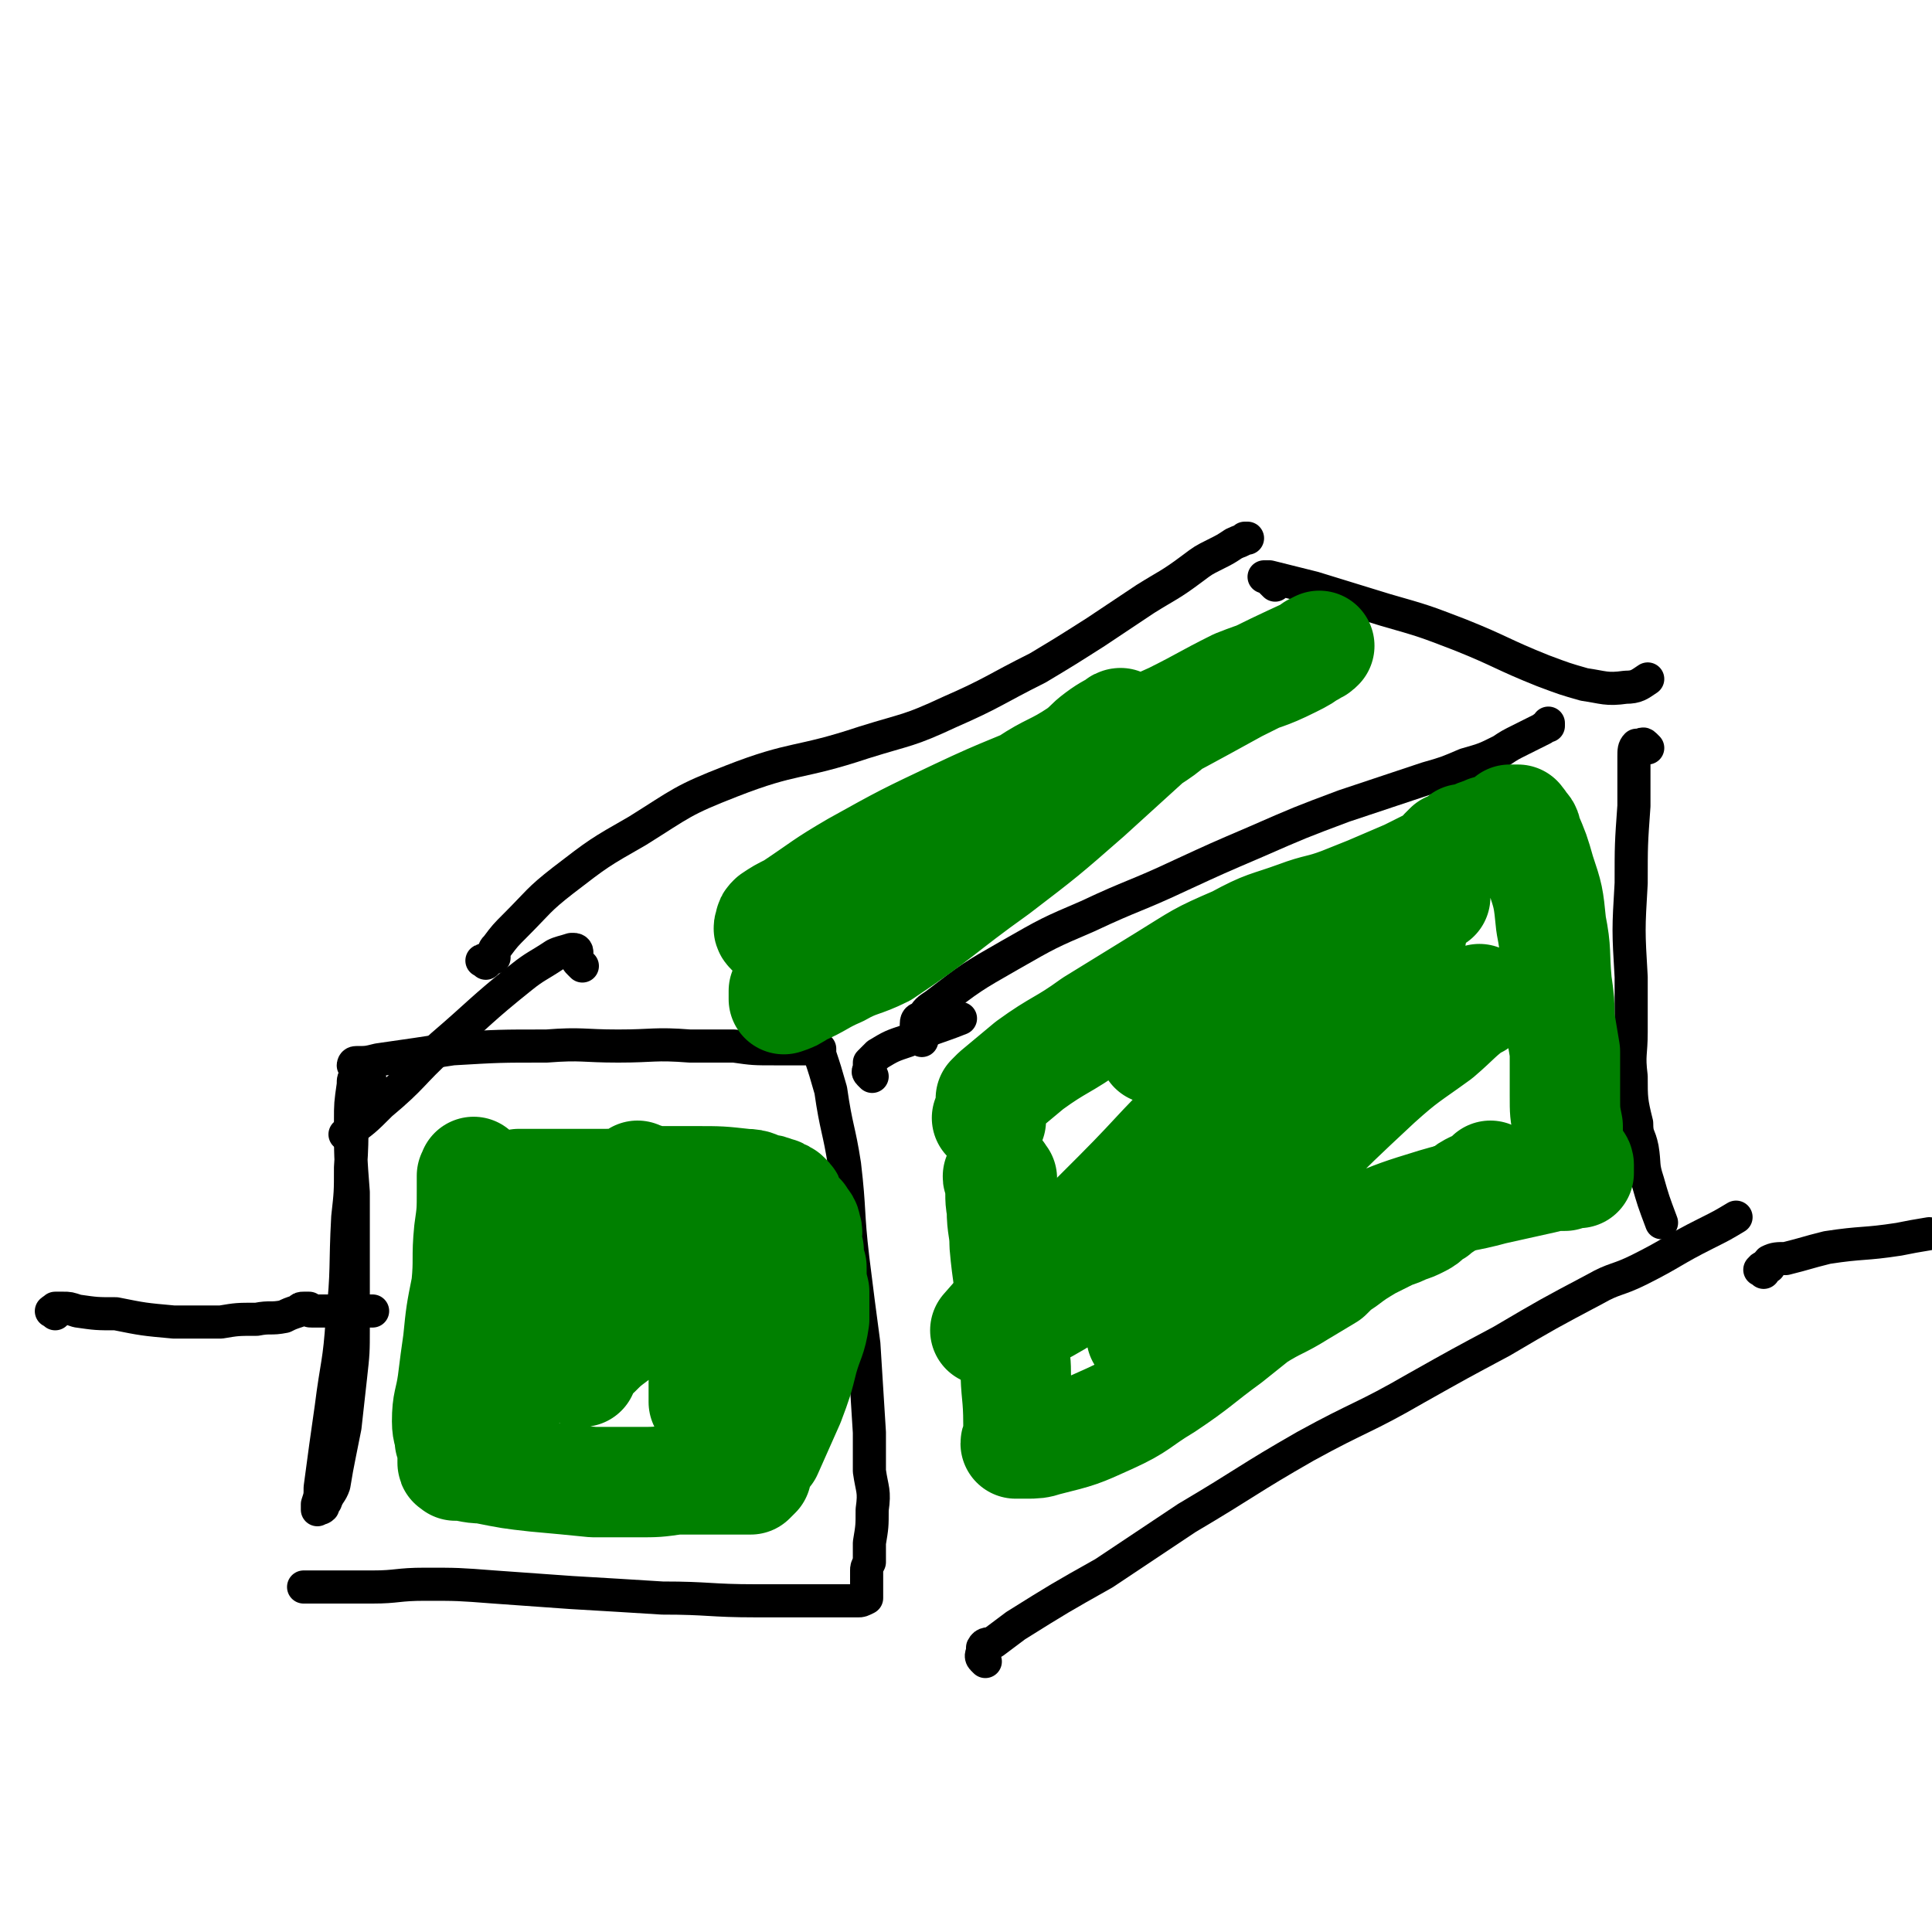
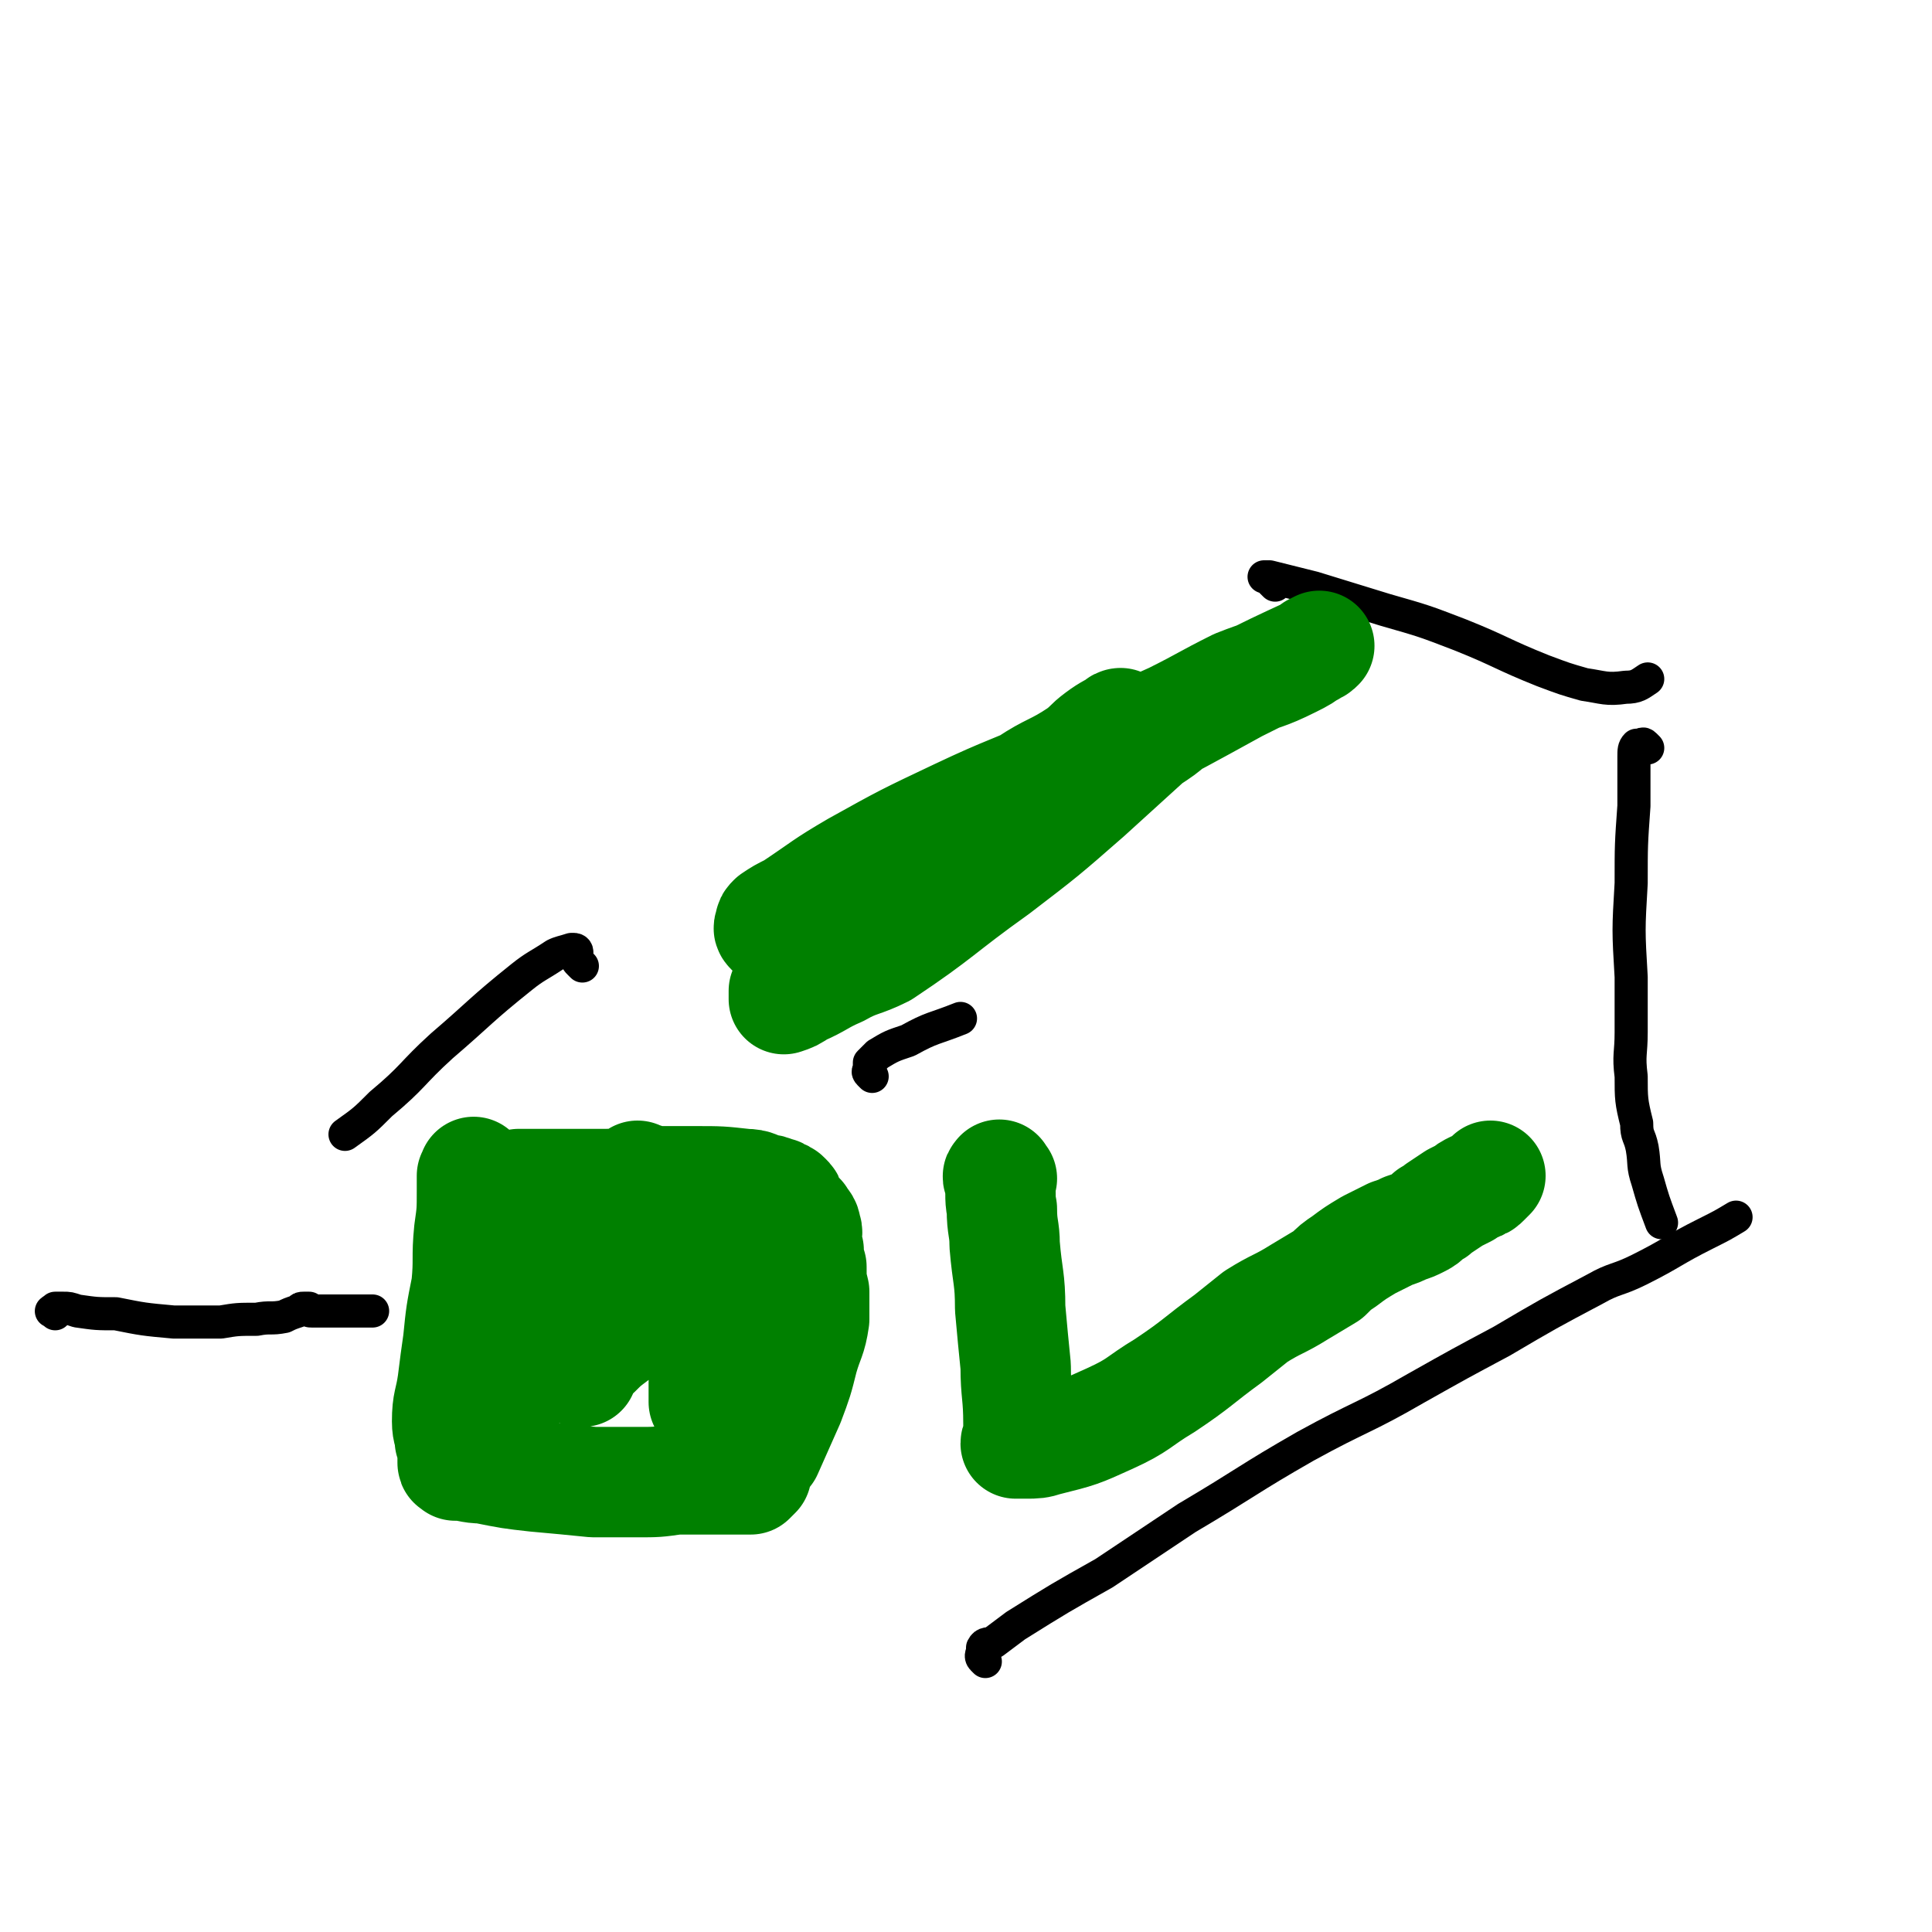
<svg xmlns="http://www.w3.org/2000/svg" viewBox="0 0 700 700" version="1.1">
  <g fill="none" stroke="#000000" stroke-width="12" stroke-linecap="round" stroke-linejoin="round">
-     <path d="M134,391c-1,-1 -1,-1 -1,-1 -1,-1 -1,0 -2,0 -1,0 -1,0 -2,0 -1,1 -1,1 -1,3 -1,7 -1,7 -1,13 0,13 0,13 1,26 0,14 0,14 0,28 0,11 0,11 0,21 0,9 0,9 -1,18 -1,9 -1,9 -2,18 -1,5 -1,5 -2,10 -1,5 -1,5 -2,11 -1,3 -2,3 -3,6 -1,1 -1,1 -1,2 -1,1 -1,0 -2,1 0,0 0,0 0,0 0,0 0,0 0,0 0,0 0,0 0,0 0,-1 0,-1 0,-2 1,-3 1,-3 1,-6 2,-15 2,-15 4,-29 2,-16 3,-16 4,-32 2,-18 1,-19 2,-37 1,-9 1,-9 1,-18 1,-14 0,-14 1,-28 0,-3 1,-3 1,-7 0,-1 0,-1 -1,-2 0,0 0,0 0,0 0,0 0,0 0,0 0,0 0,0 0,0 0,0 0,0 0,0 0,0 0,0 0,0 0,0 0,-1 1,-1 4,0 4,0 8,-1 14,-2 14,-2 27,-4 17,-1 17,-1 34,-1 13,-1 13,0 26,0 13,0 13,-1 26,0 8,0 8,0 16,0 7,1 7,1 15,1 5,0 5,0 10,0 2,0 2,0 3,0 1,0 1,0 1,0 1,0 1,0 2,0 0,0 0,0 0,0 0,0 0,0 0,0 0,0 0,0 0,0 0,1 0,1 0,2 2,6 2,6 4,13 2,14 3,14 5,27 2,17 1,17 3,34 2,16 2,16 4,31 1,16 1,16 2,32 0,7 0,7 0,14 1,7 2,7 1,14 0,6 0,6 -1,12 0,3 0,3 0,7 -1,2 -1,2 -1,3 0,1 0,1 0,2 0,1 0,1 0,2 0,2 0,2 0,3 0,1 0,1 0,1 0,1 0,1 0,1 0,1 0,1 0,1 0,0 0,0 0,0 -2,1 -2,1 -3,1 -5,0 -5,0 -10,0 -13,0 -13,0 -27,0 -17,0 -17,-1 -34,-1 -16,-1 -16,-1 -33,-2 -14,-1 -14,-1 -28,-2 -13,-1 -13,-1 -25,-1 -10,0 -10,1 -19,1 -9,0 -9,0 -17,0 -3,0 -3,0 -6,0 -1,0 -1,0 -2,0 0,0 0,0 0,0 " />
-     <path d="M334,377c-1,-1 -1,-1 -1,-1 -1,-1 -1,-1 -1,-2 0,0 0,0 0,0 0,0 0,0 0,-1 0,0 0,0 0,0 0,-1 0,-2 0,-2 0,-2 1,-2 2,-2 2,-3 2,-3 5,-5 13,-10 13,-10 27,-18 14,-8 14,-8 28,-14 17,-8 17,-7 34,-15 13,-6 13,-6 27,-12 16,-7 16,-7 32,-13 15,-5 15,-5 30,-10 7,-2 7,-2 14,-5 7,-2 7,-2 13,-5 3,-2 3,-2 7,-4 4,-2 4,-2 8,-4 1,-1 1,-1 2,-1 0,0 0,-1 0,-1 0,0 0,0 0,0 0,0 0,0 0,0 0,0 0,0 0,0 0,0 0,0 0,0 " />
-     <path d="M176,349c-1,-1 -2,-1 -1,-1 1,-1 2,0 4,-1 0,0 0,-1 0,-1 0,-2 0,-2 1,-3 3,-4 3,-4 7,-8 8,-8 8,-9 17,-16 13,-10 13,-10 27,-18 16,-10 16,-11 34,-18 23,-9 24,-6 48,-14 16,-5 16,-4 31,-11 16,-7 16,-8 32,-16 10,-6 10,-6 21,-13 9,-6 9,-6 18,-12 8,-5 9,-5 17,-11 4,-3 4,-3 8,-5 4,-2 4,-2 7,-4 2,-1 3,-1 4,-2 0,0 0,0 0,0 0,0 0,0 0,0 0,0 0,0 0,0 0,0 0,0 0,0 0,0 0,0 0,0 0,0 0,0 0,0 0,0 0,0 0,0 0,0 0,0 1,0 " />
    <path d="M211,350c-1,-1 -1,-1 -1,-1 -1,-1 -1,-1 -1,-2 0,-1 0,-1 0,-1 0,-1 0,-1 0,-1 0,-1 -1,-1 -1,-1 -1,0 -1,0 -1,0 -3,1 -4,1 -6,2 -6,4 -7,4 -12,8 -15,12 -15,13 -29,25 -11,10 -10,11 -22,21 -6,6 -6,6 -13,11 " />
    <path d="M462,212c-1,-1 -1,-1 -1,-1 -1,-1 -1,-1 -2,-2 0,0 -1,0 -1,0 0,0 1,0 2,0 8,2 8,2 16,4 13,4 13,4 26,8 14,4 14,4 27,9 15,6 15,7 30,13 8,3 8,3 15,5 7,1 8,2 15,1 4,0 5,-1 8,-3 " />
    <path d="M597,271c-1,-1 -1,-1 -1,-1 -1,-1 -1,0 -1,0 -1,0 -1,0 -1,0 -1,0 -1,0 -1,0 -1,1 -1,2 -1,4 0,9 0,9 0,18 -1,14 -1,14 -1,28 -1,17 -1,17 0,34 0,10 0,10 0,20 0,8 -1,8 0,16 0,8 0,9 2,17 0,5 1,4 2,9 1,6 0,6 2,12 2,7 2,7 5,15 " />
    <path d="M357,602c-1,-1 -1,-1 -1,-1 -1,-1 0,-2 0,-3 0,0 0,-1 0,-1 1,-2 2,-1 4,-2 4,-3 4,-3 8,-6 16,-10 16,-10 32,-19 15,-10 15,-10 30,-20 22,-13 22,-14 43,-26 20,-11 21,-10 40,-21 16,-9 16,-9 31,-17 17,-10 17,-10 34,-19 7,-4 8,-3 16,-7 12,-6 12,-7 24,-13 6,-3 6,-3 11,-6 " />
    <path d="M20,476c-1,-1 -2,-1 -1,-1 0,-1 1,0 1,0 1,0 0,-1 0,-1 1,0 1,0 3,0 2,0 2,0 5,1 7,1 7,1 14,1 10,2 10,2 21,3 8,0 8,0 17,0 6,-1 6,-1 13,-1 5,-1 5,0 10,-1 2,-1 2,-1 5,-2 1,-1 1,-1 2,-1 1,0 1,0 2,0 0,1 0,1 1,1 1,0 1,0 1,0 1,0 1,0 1,0 1,0 1,0 2,0 1,0 1,0 2,0 2,0 2,0 4,0 1,0 1,0 3,0 2,0 2,0 4,0 2,0 2,0 5,0 " />
-     <path d="M639,461c-1,-1 -2,-1 -1,-1 0,-1 1,-1 3,-1 0,-1 -1,-1 0,-2 2,-1 3,-1 6,-1 8,-2 7,-2 15,-4 13,-2 13,-1 26,-3 5,-1 5,-1 11,-2 " />
    <path d="M316,390c-1,-1 -1,-1 -1,-1 -1,-1 0,-1 0,-1 0,-1 0,-1 0,-2 0,0 0,-1 0,-1 2,-2 2,-2 3,-3 5,-3 5,-3 11,-5 9,-5 9,-4 19,-8 " />
  </g>
  <g fill="none" stroke="#008000" stroke-width="40" stroke-linecap="round" stroke-linejoin="round">
    <path d="M173,426c-1,-1 -2,-2 -1,-1 0,0 1,1 1,1 0,1 -1,0 -2,0 0,0 0,1 0,2 0,2 0,2 0,3 0,8 0,8 -1,15 -1,10 0,10 -1,20 -2,10 -2,10 -3,20 -1,7 -1,7 -2,15 -1,7 -2,7 -2,14 0,4 1,4 1,7 1,3 1,3 1,5 0,1 0,1 0,2 0,1 0,1 0,1 0,0 0,0 0,0 0,0 0,0 0,0 0,1 1,0 1,1 5,0 5,1 10,1 10,2 10,2 19,3 11,1 11,1 21,2 8,0 8,0 16,0 7,0 7,0 14,-1 5,0 5,0 10,0 2,0 2,0 4,0 3,0 3,0 5,0 1,0 1,0 3,0 0,0 0,0 1,0 1,0 1,0 1,0 0,0 0,0 0,0 0,0 0,0 1,0 0,0 0,0 1,0 1,0 1,0 1,0 1,-1 1,-1 2,-2 0,-1 0,-1 1,-3 1,-3 1,-3 3,-5 4,-9 4,-9 8,-18 3,-8 3,-8 5,-16 2,-7 3,-7 4,-14 0,-5 0,-5 0,-10 -1,-4 -1,-4 -1,-9 -1,-3 -1,-3 -1,-6 -1,-2 -1,-2 -1,-4 0,-2 1,-2 0,-4 0,-2 -1,-2 -2,-4 -1,-1 -1,-1 -2,-2 -1,-1 -1,-1 -2,-3 0,-1 0,-1 -1,-2 -1,-1 -1,-1 -2,-1 -1,-1 -1,-1 -2,-1 -2,-1 -2,-1 -4,-1 -3,-1 -3,-2 -7,-2 -9,-1 -9,-1 -18,-1 -10,0 -10,0 -20,0 -6,1 -6,1 -13,1 -4,0 -4,0 -9,0 -4,0 -4,0 -9,0 -2,0 -2,0 -4,0 -2,0 -2,0 -4,0 -1,0 -1,0 -2,0 -1,0 -1,0 -1,0 -1,0 -1,0 -1,0 0,0 0,0 -1,0 0,0 0,0 0,0 -1,5 0,6 -1,11 -2,13 -3,13 -6,26 -3,15 -3,15 -6,30 -3,13 -2,13 -5,25 -1,4 -2,4 -3,8 -1,1 -2,2 -2,2 0,0 0,-1 1,-2 2,-3 2,-3 5,-6 9,-12 10,-11 19,-24 11,-17 11,-18 22,-36 8,-15 8,-15 16,-30 2,-3 3,-4 3,-7 1,0 0,0 -1,1 0,1 0,1 -1,2 0,0 0,0 0,0 0,0 0,0 0,0 0,1 0,1 -1,3 -1,9 -1,9 -3,19 -2,11 -1,11 -4,22 -3,9 -3,9 -7,17 -1,3 -1,3 -3,6 0,0 0,1 -1,1 0,0 0,0 1,0 0,-1 0,-1 1,-2 1,-3 1,-3 4,-5 3,-3 3,-3 7,-6 10,-8 10,-8 20,-17 6,-5 6,-5 11,-10 2,-2 2,-2 4,-5 0,-1 0,-1 0,-2 0,0 0,0 0,0 0,2 0,2 0,4 -1,4 -1,4 -1,9 0,12 0,12 -1,23 0,8 0,8 -1,15 0,3 0,3 0,6 0,0 0,0 0,1 0,0 0,0 0,0 0,0 0,0 0,0 2,-1 2,-1 3,-3 " />
    <path d="M363,427c-1,-1 -1,-2 -1,-1 -1,0 0,1 0,2 1,5 0,5 1,10 0,7 1,7 1,13 1,12 2,12 2,23 1,11 1,11 2,21 0,10 1,10 1,21 0,3 0,3 0,5 0,1 -1,1 -1,2 0,0 0,0 0,0 0,0 0,0 0,0 0,0 0,0 0,0 0,0 0,0 0,0 2,0 2,0 4,0 3,0 4,0 7,-1 12,-3 12,-3 23,-8 11,-5 10,-6 20,-12 12,-8 12,-9 23,-17 5,-4 5,-4 10,-8 8,-5 8,-4 16,-9 5,-3 5,-3 10,-6 3,-3 3,-3 6,-5 4,-3 4,-3 9,-6 4,-2 4,-2 8,-4 3,-1 3,-1 5,-2 3,-1 3,-1 5,-2 2,-1 2,-1 4,-3 2,-1 2,-1 3,-2 3,-2 3,-2 6,-4 2,-1 2,-1 4,-2 1,-1 1,-1 3,-2 1,0 1,0 2,-1 1,0 1,0 2,-1 1,-1 1,-1 2,-2 " />
-     <path d="M359,406c-1,-1 -2,-1 -1,-1 0,-2 1,-2 1,-3 1,-1 0,-1 0,-2 0,-1 0,-1 0,-2 1,-1 1,-1 2,-2 6,-5 6,-5 12,-10 11,-8 12,-7 23,-15 13,-8 13,-8 26,-16 13,-8 12,-8 26,-14 11,-6 11,-5 22,-9 8,-3 8,-2 16,-5 5,-2 5,-2 10,-4 7,-3 7,-3 14,-6 4,-2 4,-2 8,-4 2,-1 2,-1 4,-2 1,0 0,-1 1,-2 1,-1 1,-1 2,-2 1,0 1,0 1,0 1,-1 1,-1 2,-1 1,-1 1,-1 2,-2 2,0 2,0 4,-1 2,-1 3,-1 5,-2 2,0 2,0 4,-1 1,-1 1,-1 3,-2 1,0 1,0 1,-1 1,0 1,0 2,0 0,0 0,0 1,0 0,0 0,0 0,1 1,0 1,0 1,1 1,1 2,1 2,3 3,7 3,7 5,14 3,9 3,9 4,19 2,10 1,10 2,21 1,7 1,7 1,13 1,6 1,6 2,12 0,8 0,8 0,16 0,6 0,6 1,11 0,6 0,6 2,12 0,1 1,0 1,1 1,0 1,1 1,1 0,1 0,1 0,1 0,1 0,1 0,1 0,0 0,0 0,0 0,1 0,1 0,1 0,0 0,0 0,0 0,0 0,0 0,0 -1,0 -1,0 -2,0 -1,0 -1,0 -3,1 -4,0 -4,0 -8,1 -9,2 -9,2 -18,4 -11,3 -11,2 -21,5 -13,4 -13,4 -25,9 -13,6 -13,7 -26,13 -13,7 -13,7 -26,13 -6,3 -6,4 -12,6 -5,3 -5,3 -10,4 -3,2 -3,1 -6,2 0,1 -1,1 -1,1 -1,0 0,0 0,-1 0,0 0,0 0,-1 0,0 0,0 0,0 0,0 0,0 0,0 3,-4 3,-4 6,-8 11,-13 11,-13 23,-26 13,-13 13,-13 26,-27 15,-15 15,-15 30,-29 10,-9 11,-9 22,-17 7,-6 7,-7 14,-12 0,0 0,1 0,0 1,0 1,-1 1,-1 0,0 0,1 -1,1 0,0 0,0 -1,0 0,0 0,0 0,0 -6,4 -7,3 -12,7 -18,13 -17,14 -34,27 -23,18 -22,19 -45,36 -20,14 -21,14 -42,27 -13,8 -13,9 -26,16 -8,4 -8,4 -16,6 -1,0 -1,0 -2,0 0,0 0,0 0,0 0,0 0,0 0,0 0,0 0,0 0,0 7,-8 7,-8 14,-15 17,-17 17,-17 34,-34 17,-17 16,-18 34,-34 16,-15 17,-14 33,-29 11,-9 10,-10 21,-20 6,-4 7,-4 13,-8 3,-1 3,-1 5,-3 0,0 1,-1 0,-1 0,0 0,1 -1,1 0,0 0,0 -1,0 0,0 0,0 0,0 -1,0 -1,0 -3,0 -3,1 -3,1 -6,2 -14,7 -14,8 -28,16 -11,6 -11,6 -22,12 -9,4 -9,4 -18,8 -5,1 -5,2 -10,3 -2,0 -3,0 -4,0 0,0 0,0 1,0 0,0 0,0 0,0 0,0 0,0 0,0 11,-7 11,-8 23,-15 32,-17 32,-16 64,-32 7,-4 7,-4 14,-8 " />
    <path d="M280,338c-1,-1 -1,-1 -1,-1 -1,-1 0,-1 0,-2 0,-1 0,-1 1,-2 3,-2 3,-2 7,-4 12,-8 11,-8 23,-15 18,-10 18,-10 37,-19 19,-9 19,-8 39,-17 19,-9 19,-9 39,-18 12,-6 11,-6 23,-12 10,-4 10,-3 20,-8 4,-2 4,-2 8,-5 1,0 1,0 2,-1 0,0 0,0 0,0 0,0 0,0 0,0 0,0 0,0 0,0 -2,1 -2,1 -3,2 -13,6 -13,6 -27,13 -20,11 -20,11 -41,22 -22,11 -22,10 -45,20 -13,7 -13,7 -27,13 -12,6 -12,5 -24,12 -6,2 -7,3 -12,6 0,0 1,0 1,-1 0,0 0,0 0,0 0,0 0,0 0,0 0,0 0,0 0,0 1,0 1,0 2,0 8,-2 8,-2 15,-5 18,-7 19,-7 36,-15 17,-7 17,-7 32,-15 11,-6 11,-6 21,-13 7,-3 7,-3 13,-7 3,-2 4,-3 5,-4 1,0 -1,0 -2,1 0,0 0,0 -1,0 0,0 0,0 0,0 -3,3 -3,3 -5,5 -11,10 -11,10 -22,20 -16,14 -16,14 -33,27 -21,15 -20,16 -41,30 -8,4 -9,3 -16,7 -7,3 -7,4 -14,7 -3,2 -3,2 -6,3 0,0 0,-1 0,-1 0,-1 0,-1 0,-2 0,0 0,0 0,0 3,-4 3,-4 6,-7 12,-12 12,-12 25,-24 15,-13 15,-13 31,-26 13,-9 13,-9 26,-18 9,-6 10,-5 19,-11 4,-3 3,-3 7,-6 4,-3 5,-3 8,-5 0,0 -1,0 -1,1 " />
  </g>
</svg>